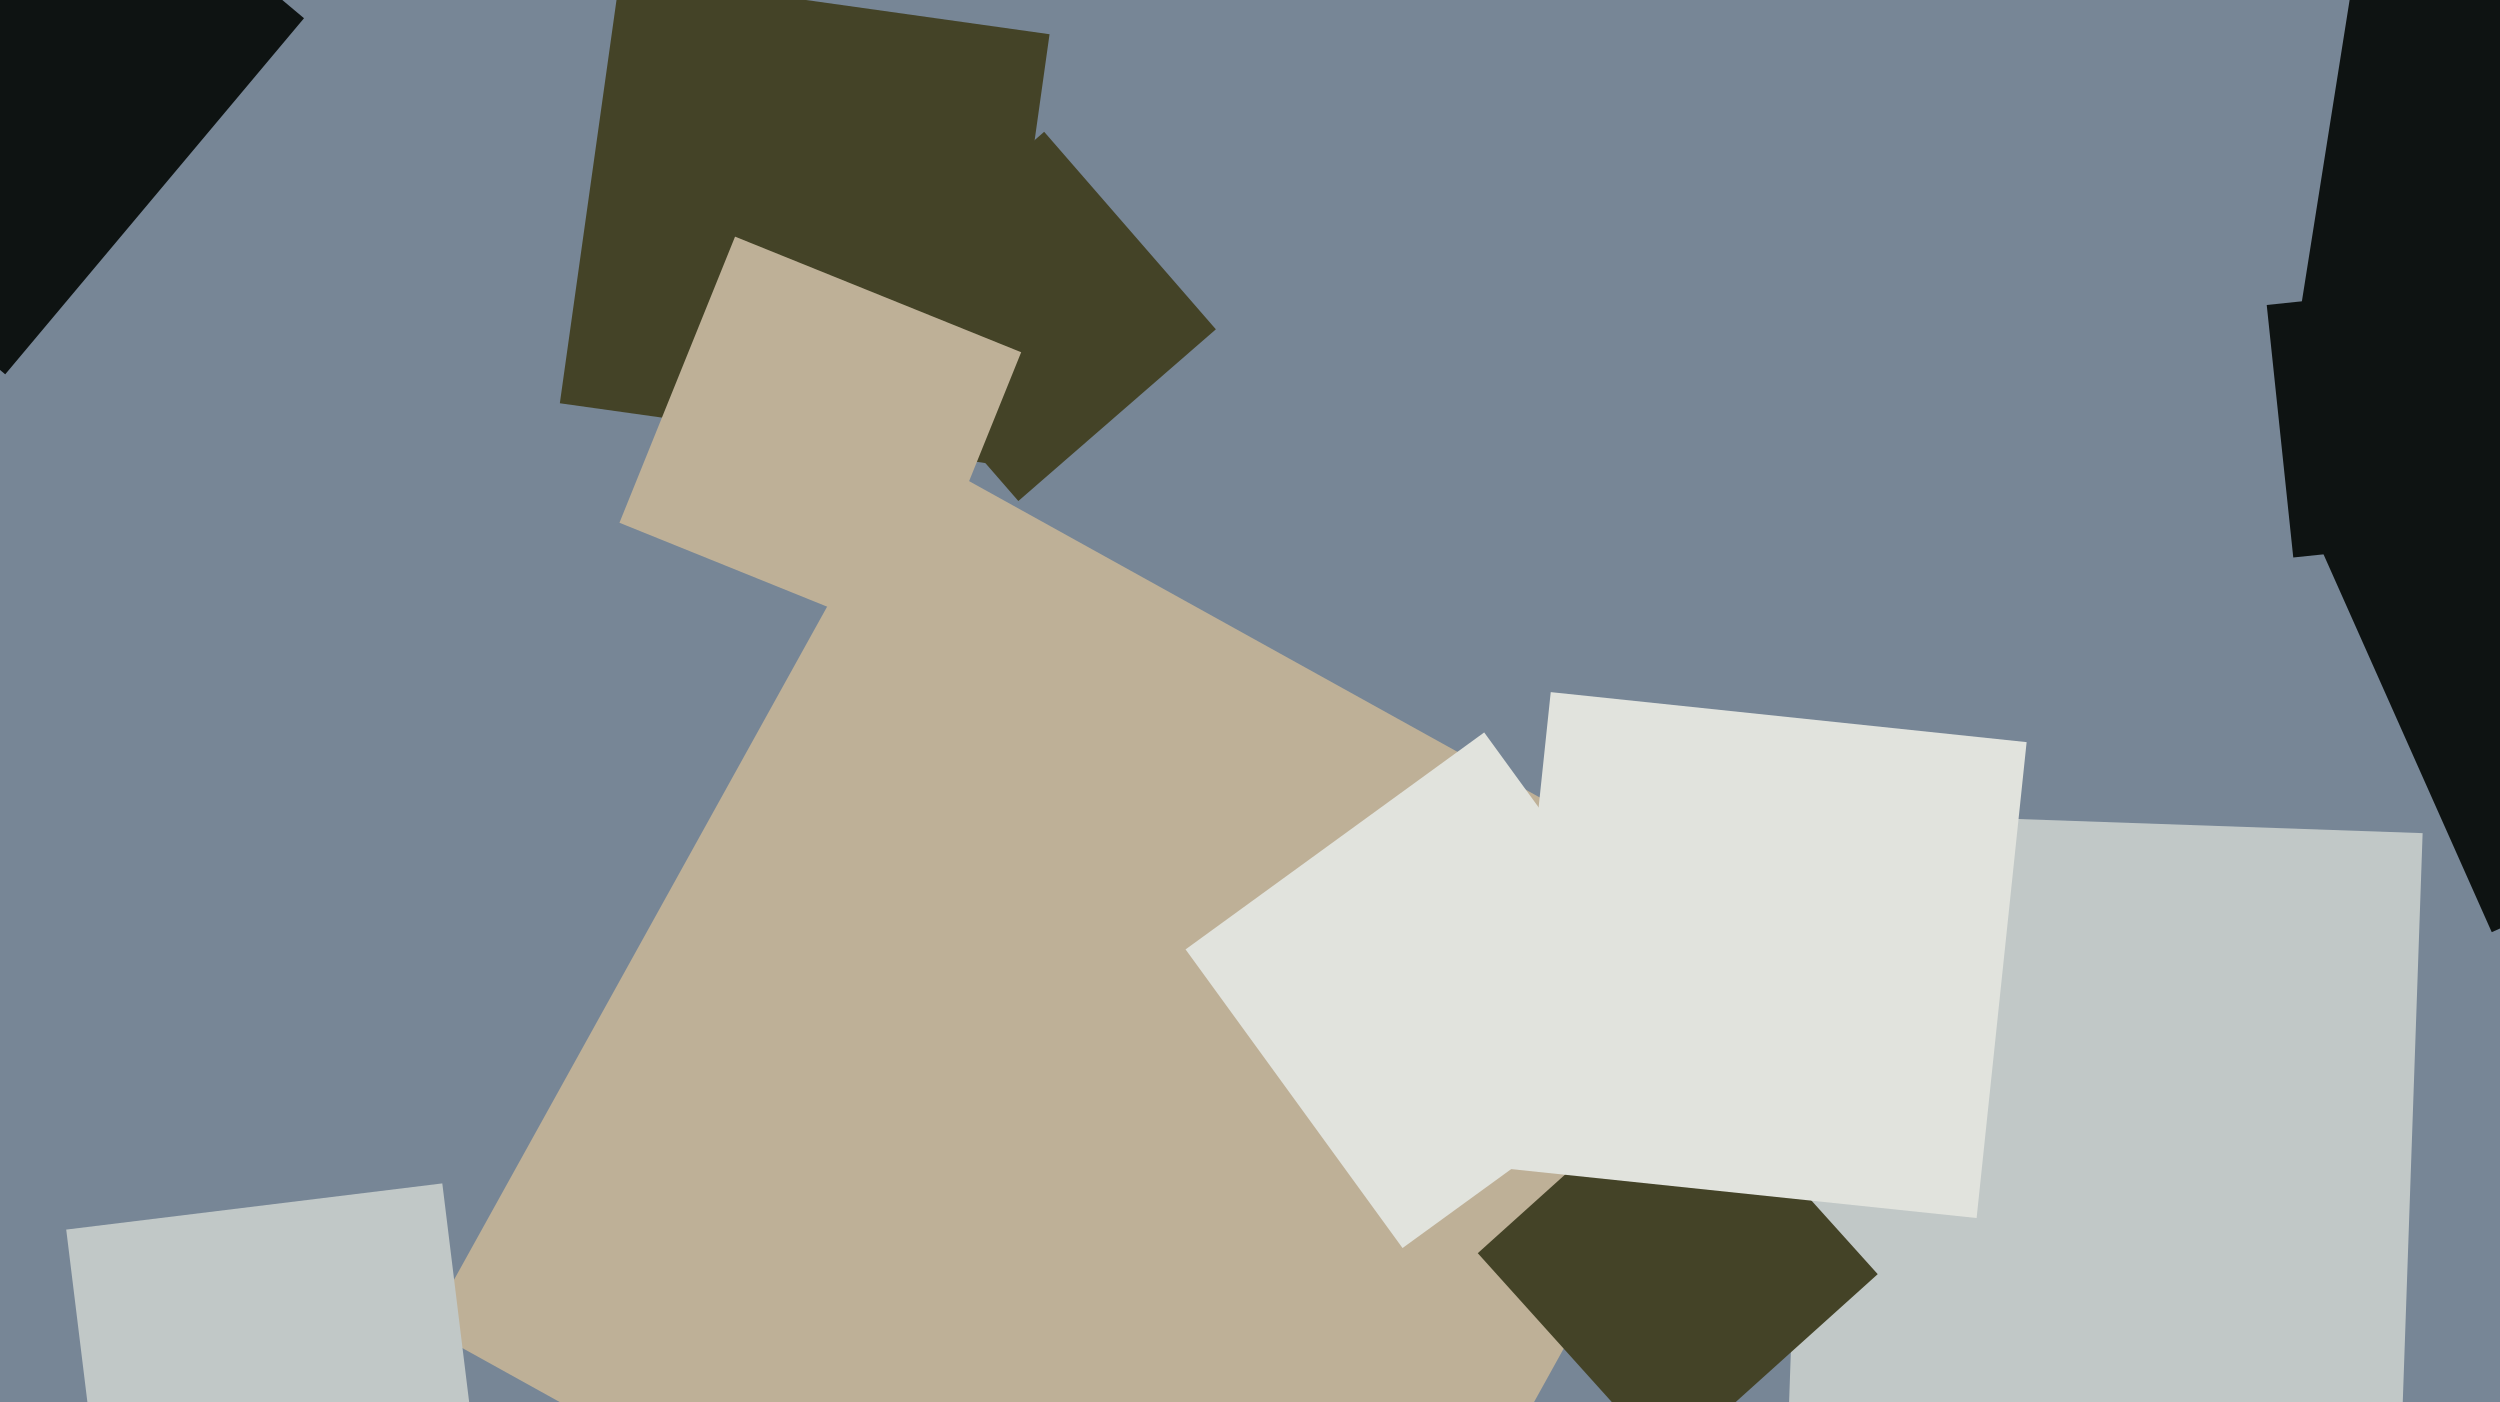
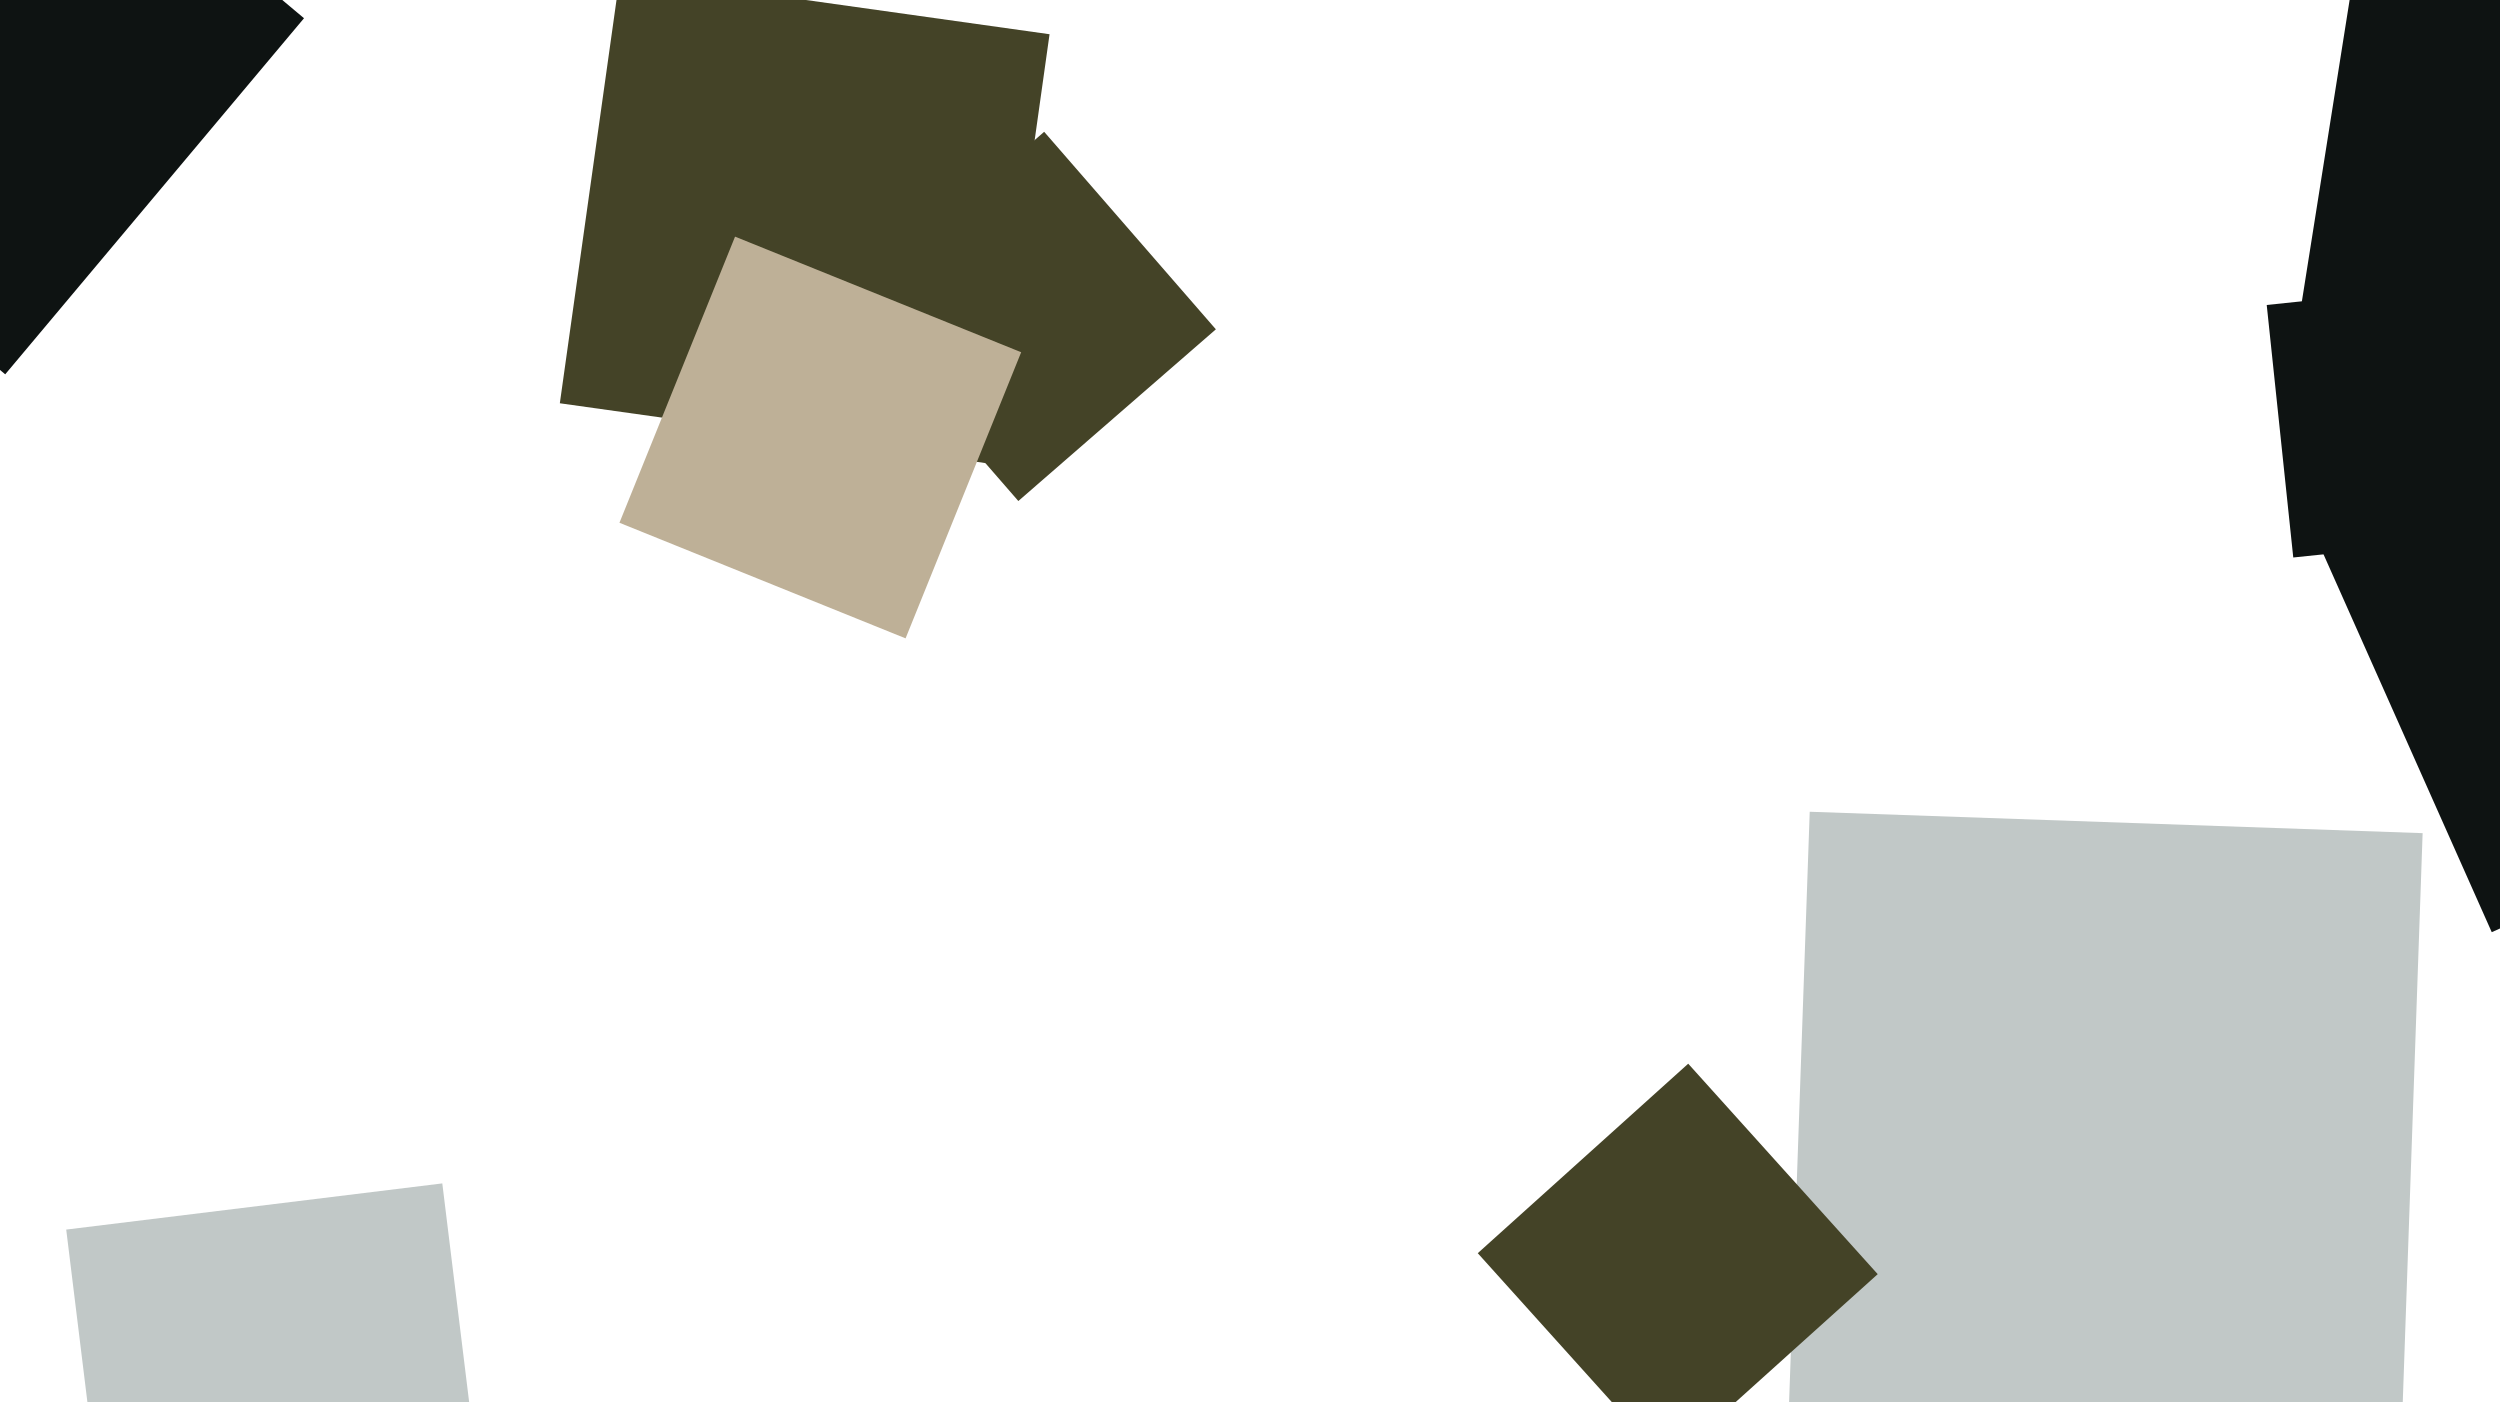
<svg xmlns="http://www.w3.org/2000/svg" width="640px" height="359px">
-   <rect width="640" height="359" fill="rgb(119,134,150)" />
  <polygon points="253.236,118.684 143.316,103.236 158.764,-6.684 268.684,8.764" fill="rgb(68,67,39)" />
  <polygon points="697.427,100.713 588.287,83.427 605.573,-25.713 714.713,-8.427" fill="rgb(14,19,18)" />
-   <polygon points="334.091,464.687 109.313,340.091 233.909,115.313 458.687,239.909" fill="rgb(190,176,151)" />
  <polygon points="614.713,370.192 457.808,364.713 463.287,207.808 620.192,213.287" fill="rgb(193,200,199)" />
-   <polygon points="359.047,319.499 303.501,243.047 379.953,187.501 435.499,263.953" fill="rgb(225,227,221)" />
  <polygon points="426.817,374.695 378.305,320.817 432.183,272.305 480.695,326.183" fill="rgb(68,67,39)" />
-   <polygon points="506.012,311.817 384.183,299.012 396.988,177.183 518.817,189.988" fill="rgb(225,227,221)" />
  <polygon points="260.695,128.261 216.739,77.695 267.305,33.739 311.261,84.305" fill="rgb(68,67,39)" />
  <polygon points="1.334,95.826 -89.826,19.334 -13.334,-71.826 77.826,4.666" fill="rgb(14,19,18)" />
  <polygon points="28.772,411.049 16.951,314.772 113.228,302.951 125.049,399.228" fill="rgb(193,200,199)" />
  <polygon points="587.075,142.719 580.281,78.075 644.925,71.281 651.719,135.925" fill="rgb(14,19,18)" />
  <polygon points="637.886,238.635 594.365,140.886 692.114,97.365 735.635,195.114" fill="rgb(14,19,18)" />
  <polygon points="231.827,163.421 158.579,133.827 188.173,60.579 261.421,90.173" fill="rgb(190,176,151)" />
</svg>